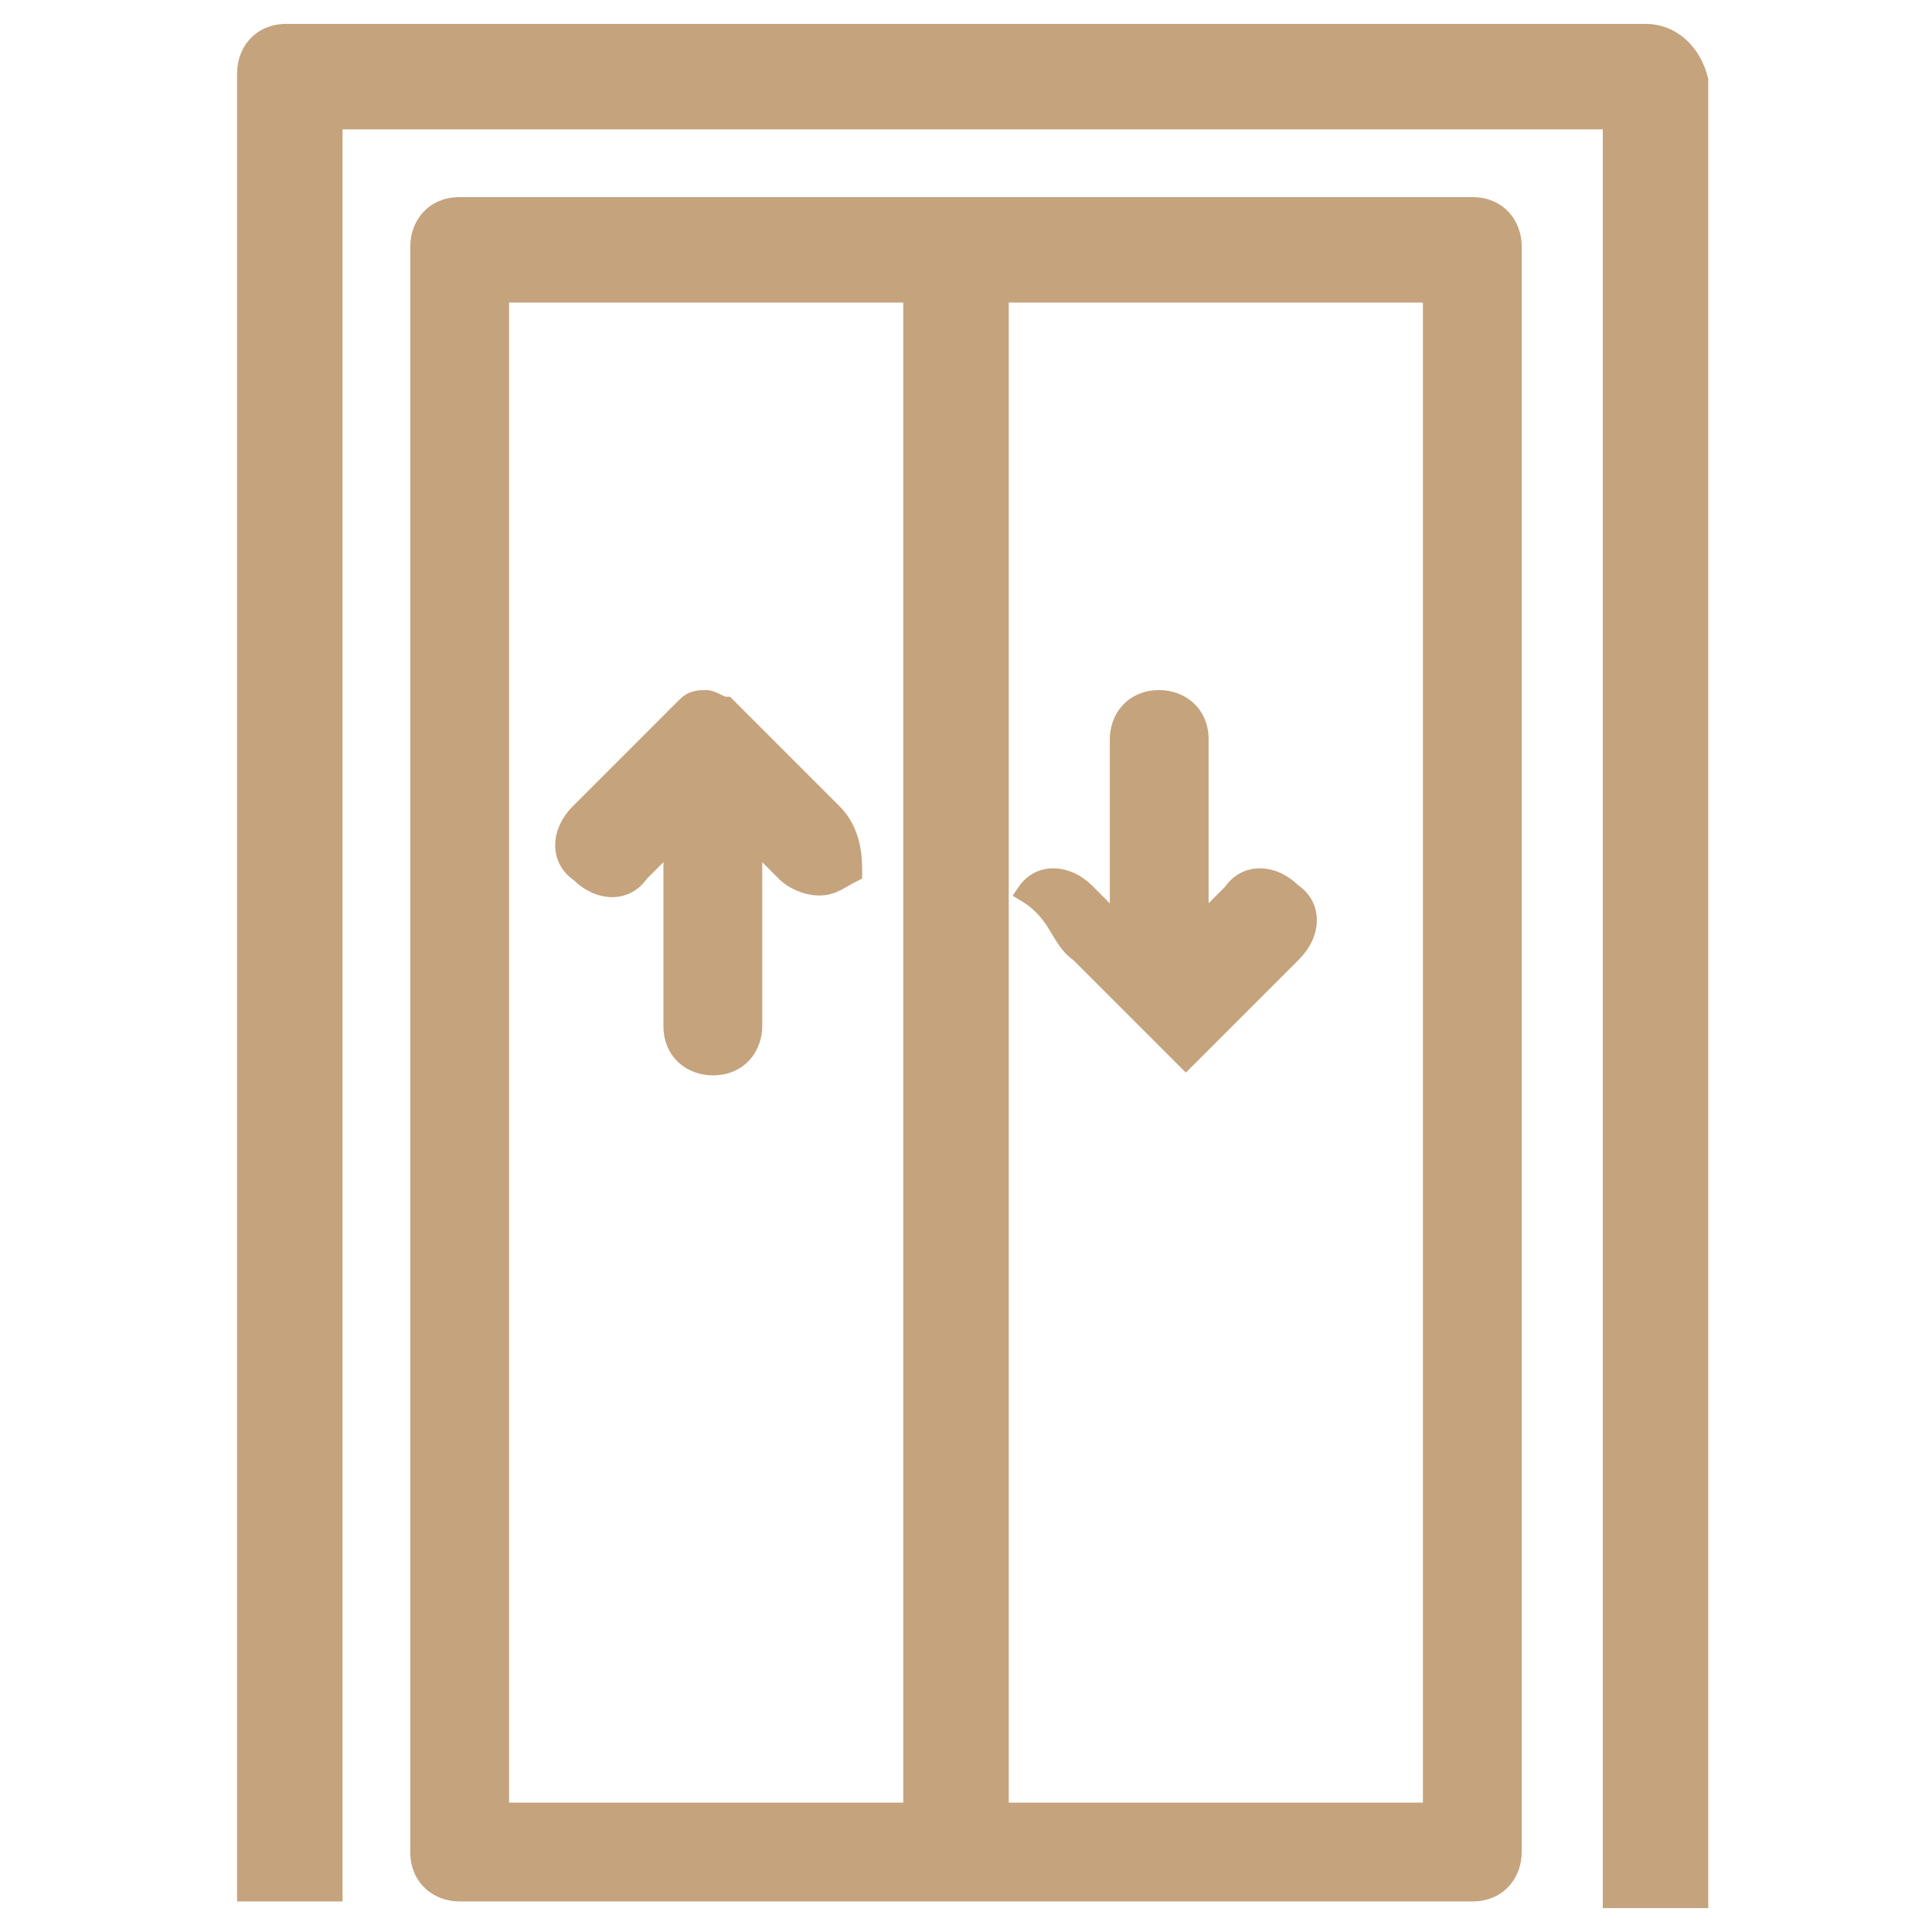
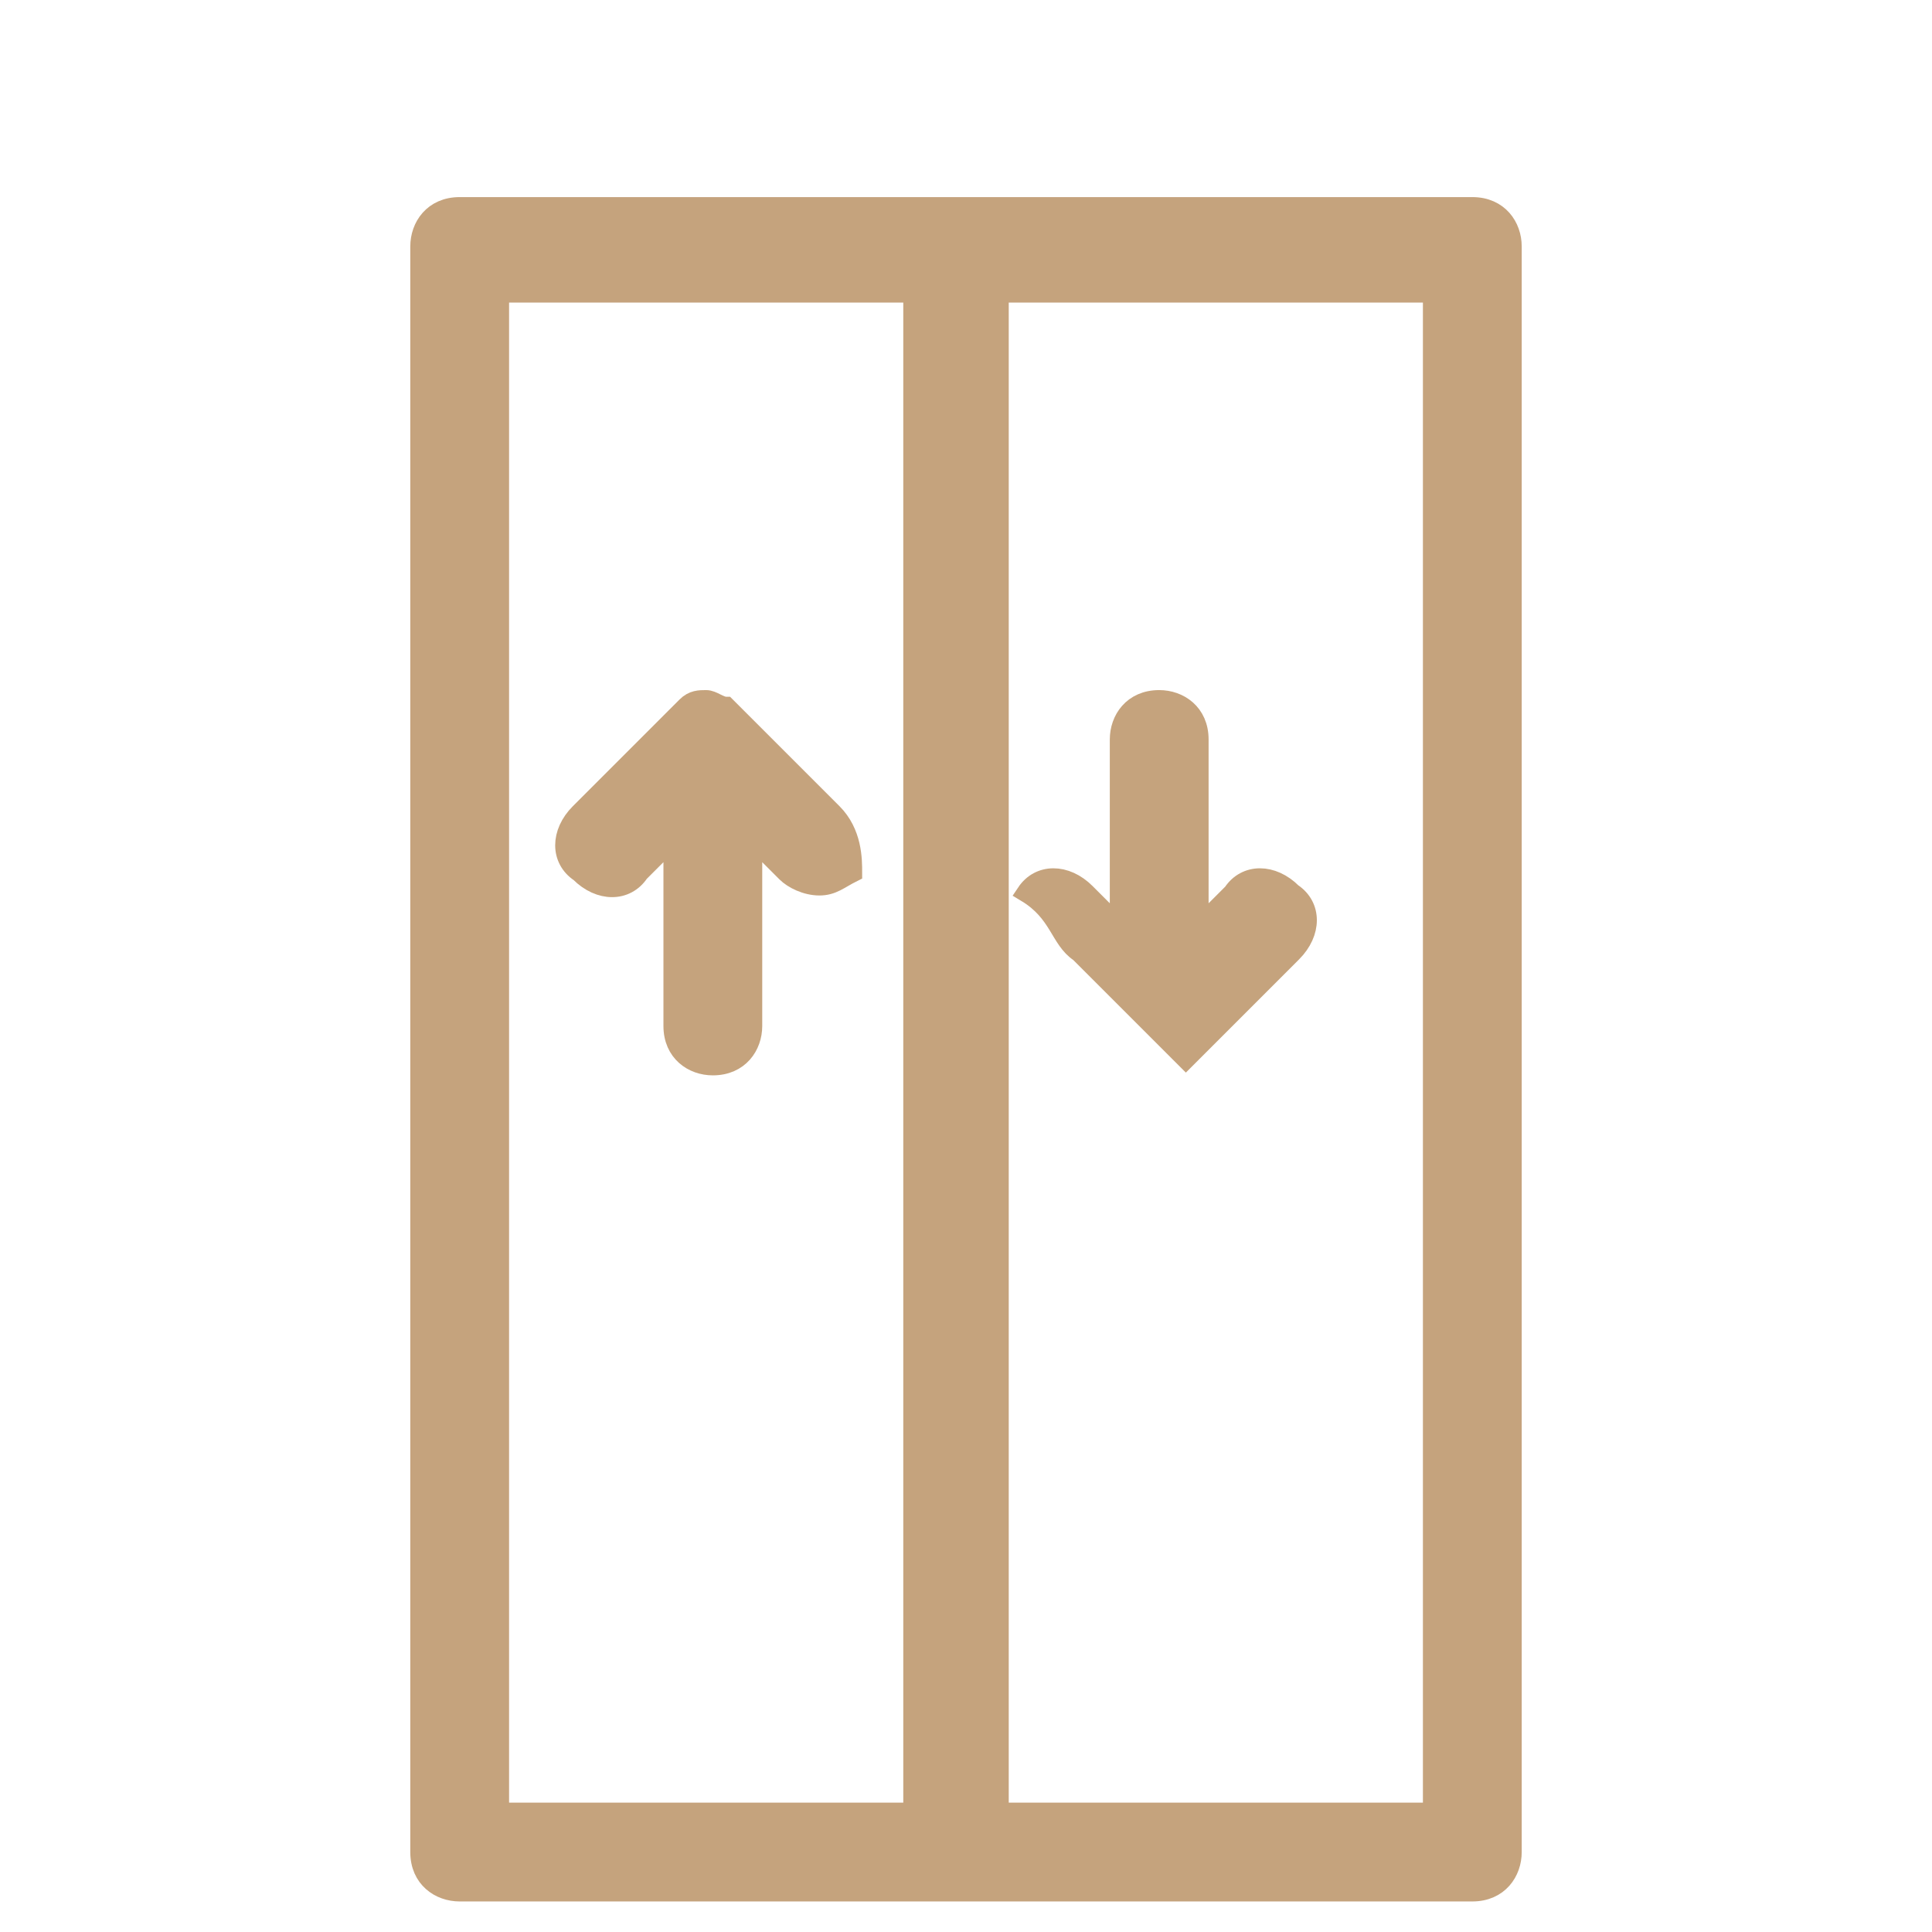
<svg xmlns="http://www.w3.org/2000/svg" version="1.1" id="Vrstva_1" x="0px" y="0px" viewBox="0 0 29 29" style="enable-background:new 0 0 29 29;" xml:space="preserve">
  <style type="text/css">
	.st0{fill:#C5A37D;stroke:#C5A37D;stroke-width:0.283;stroke-miterlimit:10;}
</style>
  <g>
    <path class="st0" d="M22.1,3.1H6.9c-0.4,0-0.6,0.3-0.6,0.6v24.1c0,0.4,0.3,0.6,0.6,0.6h15.2c0.4,0,0.6-0.3,0.6-0.6V3.7   C22.7,3.4,22.5,3.1,22.1,3.1z M7.5,4.4h6.2v22.8H7.5V4.4z M21.5,27.2H15V4.4h6.5V27.2z" />
-     <path class="st0" d="M24.7,0.5H4.3c-0.4,0-0.6,0.3-0.6,0.6v27.3h1.3V1.8h19.2v26.7h1.3V1.2C25.4,0.8,25.1,0.5,24.7,0.5z" />
-     <path class="st0" d="M16.2,14.3l1.6,1.6c0,0,0,0,0,0c0,0,0,0,0,0c0,0,0,0,0,0c0,0,0,0,0,0c0,0,0,0,0,0c0,0,0,0,0,0c0,0,0,0,0,0   c0,0,0,0,0,0c0,0,0,0,0,0c0,0,0,0,0,0c0,0,0,0,0,0c0,0,0,0,0,0c0,0,0,0,0,0c0,0,0,0,0,0c0,0,0,0,0,0c0,0,0,0,0,0c0,0,0,0,0,0   c0,0,0,0,0,0c0,0,0,0,0,0c0,0,0,0,0,0c0,0,0,0,0,0c0,0,0,0,0,0c0,0,0,0,0,0c0,0,0,0,0,0c0,0,0,0,0,0c0,0,0,0,0,0c0,0,0,0,0,0   c0,0,0,0,0,0c0,0,0,0,0,0c0,0,0,0,0,0c0,0,0,0,0,0c0,0,0,0,0,0c0,0,0,0,0,0c0,0,0,0,0,0c0,0,0,0,0,0c0,0,0,0,0,0c0,0,0,0,0,0   c0,0,0,0,0,0c0,0,0,0,0,0c0,0,0,0,0,0c0,0,0,0,0,0c0,0,0,0,0,0c0,0,0,0,0,0c0,0,0,0,0,0c0,0,0,0,0,0c0,0,0,0,0,0c0,0,0,0,0,0   c0,0,0,0,0,0c0,0,0,0,0,0c0,0,0,0,0,0c0,0,0,0,0,0c0,0,0,0,0,0c0,0,0,0,0,0c0,0,0,0,0,0c0,0,0,0,0,0c0,0,0,0,0,0c0,0,0,0,0,0   c0,0,0,0,0,0c0,0,0,0,0,0c0,0,0,0,0,0l1.6-1.6c0.3-0.3,0.3-0.7,0-0.9c-0.3-0.3-0.7-0.3-0.9,0l-0.5,0.5v-2.8c0-0.4-0.3-0.6-0.6-0.6   c-0.4,0-0.6,0.3-0.6,0.6v2.8l-0.5-0.5c-0.3-0.3-0.7-0.3-0.9,0C15.9,13.7,15.9,14.1,16.2,14.3z" />
+     <path class="st0" d="M16.2,14.3l1.6,1.6c0,0,0,0,0,0c0,0,0,0,0,0c0,0,0,0,0,0c0,0,0,0,0,0c0,0,0,0,0,0c0,0,0,0,0,0c0,0,0,0,0,0   c0,0,0,0,0,0c0,0,0,0,0,0c0,0,0,0,0,0c0,0,0,0,0,0c0,0,0,0,0,0c0,0,0,0,0,0c0,0,0,0,0,0c0,0,0,0,0,0c0,0,0,0,0,0c0,0,0,0,0,0   c0,0,0,0,0,0c0,0,0,0,0,0c0,0,0,0,0,0c0,0,0,0,0,0c0,0,0,0,0,0c0,0,0,0,0,0c0,0,0,0,0,0c0,0,0,0,0,0c0,0,0,0,0,0c0,0,0,0,0,0   c0,0,0,0,0,0c0,0,0,0,0,0c0,0,0,0,0,0c0,0,0,0,0,0c0,0,0,0,0,0c0,0,0,0,0,0c0,0,0,0,0,0c0,0,0,0,0,0c0,0,0,0,0,0c0,0,0,0,0,0   c0,0,0,0,0,0c0,0,0,0,0,0c0,0,0,0,0,0c0,0,0,0,0,0c0,0,0,0,0,0c0,0,0,0,0,0c0,0,0,0,0,0c0,0,0,0,0,0c0,0,0,0,0,0c0,0,0,0,0,0c0,0,0,0,0,0c0,0,0,0,0,0c0,0,0,0,0,0c0,0,0,0,0,0c0,0,0,0,0,0c0,0,0,0,0,0c0,0,0,0,0,0c0,0,0,0,0,0c0,0,0,0,0,0   c0,0,0,0,0,0c0,0,0,0,0,0c0,0,0,0,0,0l1.6-1.6c0.3-0.3,0.3-0.7,0-0.9c-0.3-0.3-0.7-0.3-0.9,0l-0.5,0.5v-2.8c0-0.4-0.3-0.6-0.6-0.6   c-0.4,0-0.6,0.3-0.6,0.6v2.8l-0.5-0.5c-0.3-0.3-0.7-0.3-0.9,0C15.9,13.7,15.9,14.1,16.2,14.3z" />
    <path class="st0" d="M12.5,12.2l-1.6-1.6c0,0,0,0,0,0c0,0,0,0,0,0c0,0,0,0,0,0c0,0,0,0,0,0c0,0,0,0,0,0c0,0,0,0,0,0c0,0,0,0,0,0   c0,0,0,0,0,0c0,0,0,0,0,0c-0.1,0-0.2-0.1-0.3-0.1c0,0,0,0,0,0c0,0,0,0,0,0c0,0,0,0,0,0c0,0,0,0,0,0c0,0,0,0,0,0c0,0,0,0,0,0   c-0.1,0-0.2,0-0.3,0.1c0,0,0,0,0,0c0,0,0,0,0,0c0,0,0,0,0,0c0,0,0,0,0,0c0,0,0,0,0,0c0,0,0,0,0,0c0,0,0,0,0,0c0,0,0,0,0,0   c0,0,0,0,0,0l-1.6,1.6c-0.3,0.3-0.3,0.7,0,0.9c0.3,0.3,0.7,0.3,0.9,0l0.5-0.5v2.8c0,0.4,0.3,0.6,0.6,0.6c0.4,0,0.6-0.3,0.6-0.6   v-2.8l0.5,0.5c0.1,0.1,0.3,0.2,0.5,0.2c0.2,0,0.3-0.1,0.5-0.2C12.8,12.9,12.8,12.5,12.5,12.2z" />
  </g>
</svg>